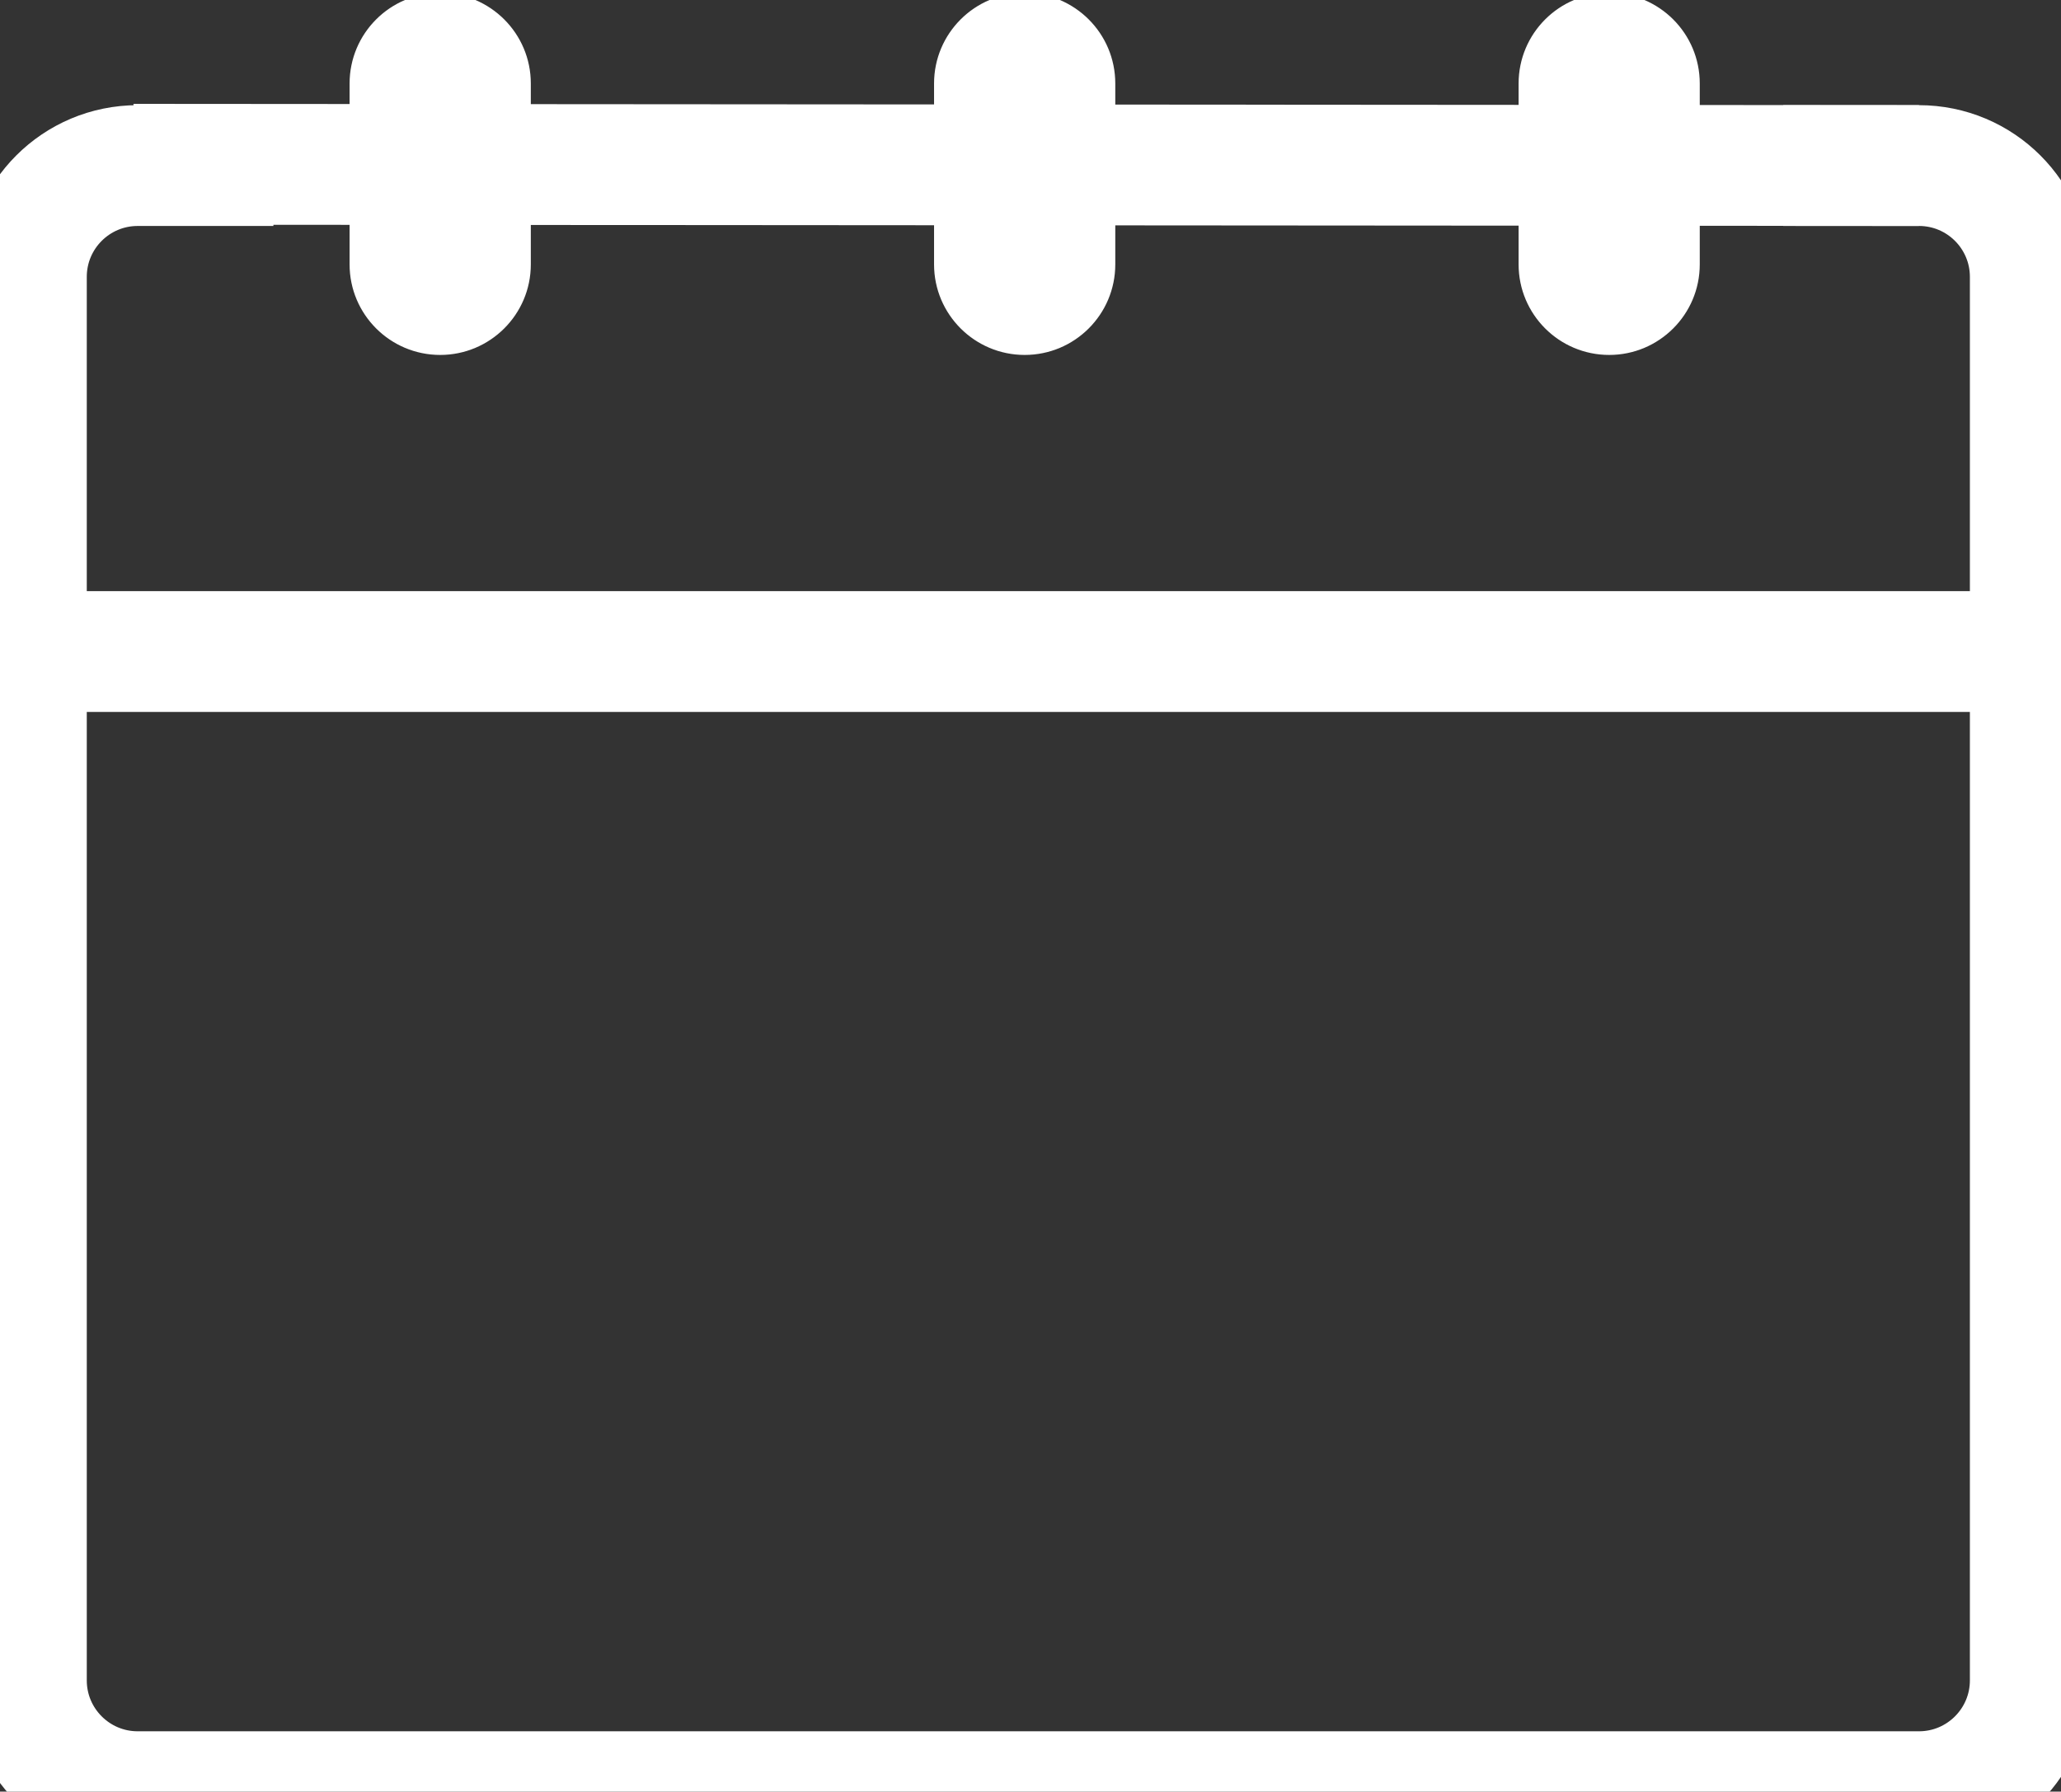
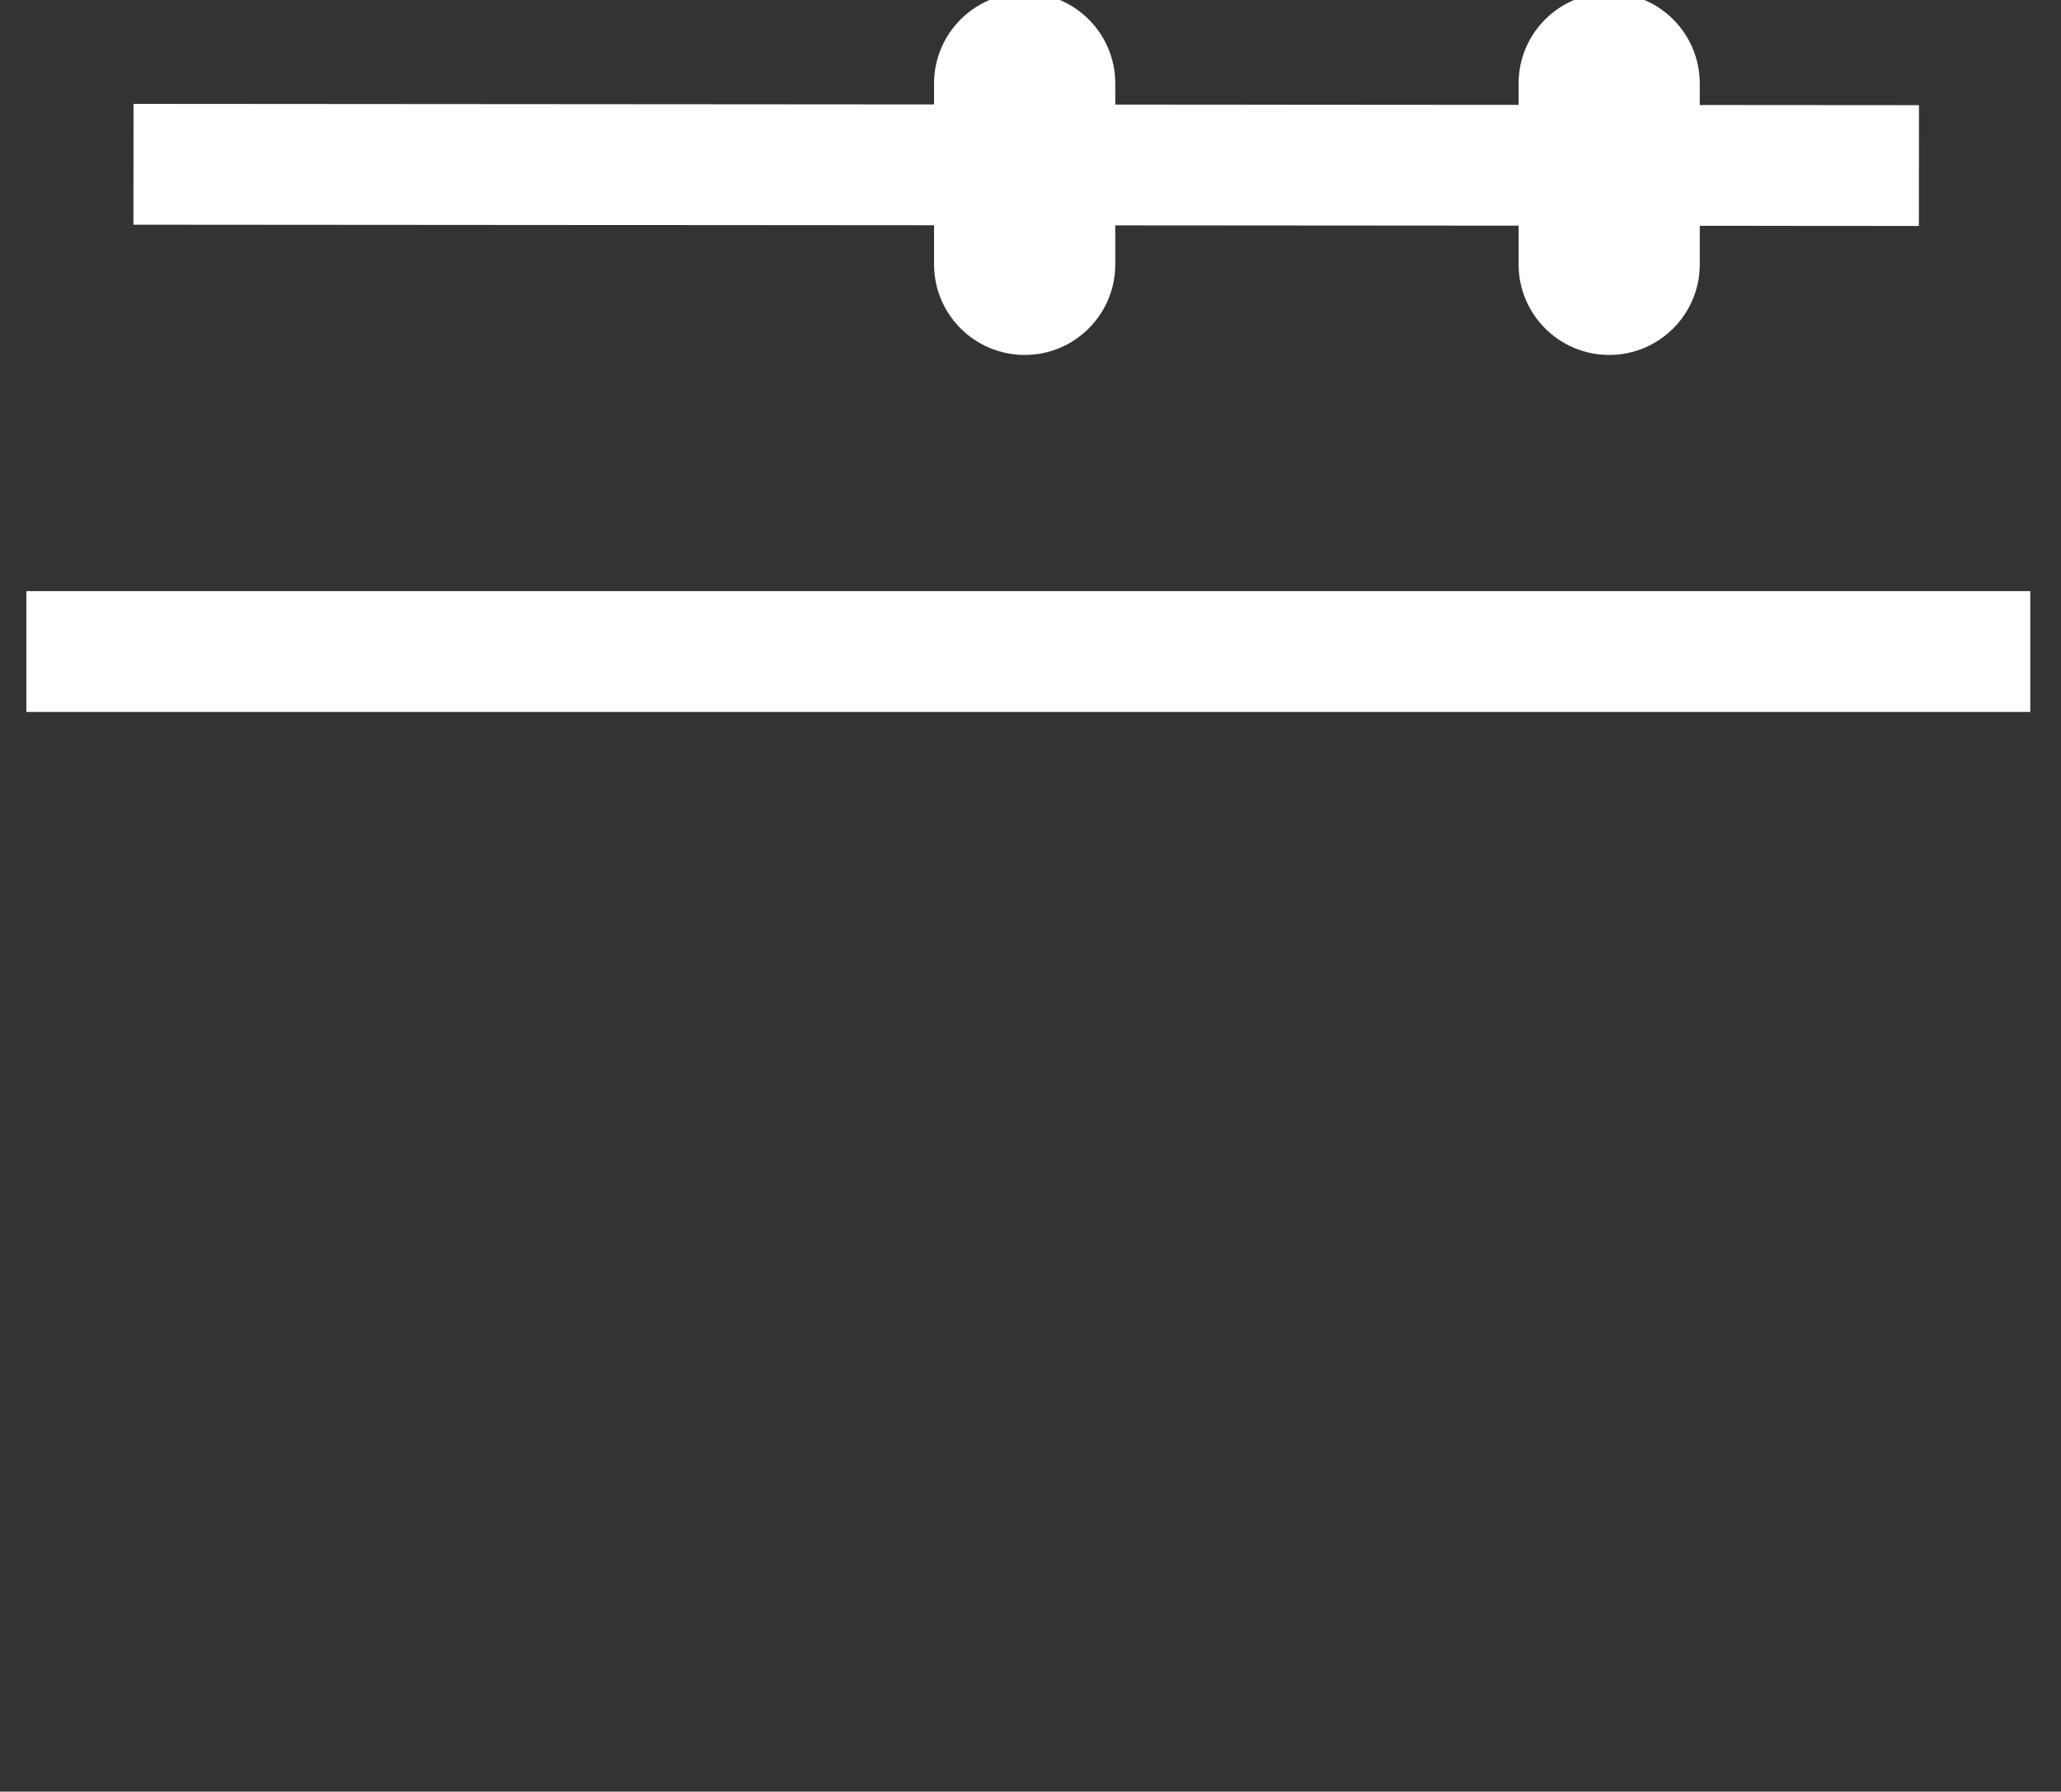
<svg xmlns="http://www.w3.org/2000/svg" width="29px" height="25.213px" viewBox="0 0 29 25.213" version="1.1">
  <rect x="0" y="0" width="29" height="25.213" fill="#333333" stroke="none" />
  <title>D074759E-53F0-49EB-83ED-83FCCA0C6282</title>
  <g id="Page-1" stroke="none" stroke-width="1" fill="none" fill-rule="evenodd">
    <g id="Report-landing-page-v2" transform="translate(-188.957, -494)" stroke="#FFFFFF">
      <g id="Content" transform="translate(186, 173.454)">
        <g id="Group" transform="translate(2.957, 320.546)">
          <g transform="translate(5.019, 0)" fill="#FFFFFF" id="Path" stroke-width="0.2">
-             <path d="M2.35,3.721 C2.35,4.369 1.823,4.895 1.175,4.895 L1.175,4.895 C0.526,4.895 0,4.369 0,3.721 L0,1.175 C0,0.526 0.526,0 1.175,0 L1.175,0 C1.823,0 2.35,0.526 2.35,1.175 L2.35,3.721 Z" />
            <path d="M10.574,3.721 C10.574,4.369 10.048,4.895 9.399,4.895 L9.399,4.895 C8.751,4.895 8.224,4.369 8.224,3.721 L8.224,1.175 C8.224,0.526 8.751,0 9.399,0 L9.399,0 C10.048,0 10.574,0.526 10.574,1.175 L10.574,3.721 Z" />
-             <path d="M18.798,3.721 C18.798,4.369 18.272,4.895 17.624,4.895 L17.624,4.895 C16.975,4.895 16.449,4.369 16.449,3.721 L16.449,1.175 C16.449,0.526 16.975,0 17.624,0 L17.624,0 C18.272,0 18.798,0.526 18.798,1.175 L18.798,3.721 Z" />
+             <path d="M18.798,3.721 C18.798,4.369 18.272,4.895 17.624,4.895 L17.624,4.895 C16.975,4.895 16.449,4.369 16.449,3.721 L16.449,1.175 C16.449,0.526 16.975,0 17.624,0 C18.272,0 18.798,0.526 18.798,1.175 L18.798,3.721 Z" />
          </g>
          <g transform="translate(0, 1.116)" id="Path" stroke-width="1.7">
            <g transform="translate(0.371, 1.214)">
-               <path d="M3.476,0 L1.567,0 C0.701,0 0,0.701 0,1.567 L0,21.317 C0,22.182 0.701,22.884 1.567,22.884 L26.63,22.884 C27.496,22.884 28.197,22.182 28.197,21.317 L28.197,1.567 C28.197,0.701 27.496,0 26.63,0 L24.721,0" />
-             </g>
+               </g>
            <line x1="1.878" y1="1.196" x2="27.001" y2="1.214" />
            <line x1="0.371" y1="8.053" x2="28.568" y2="8.053" />
          </g>
        </g>
      </g>
    </g>
  </g>
</svg>